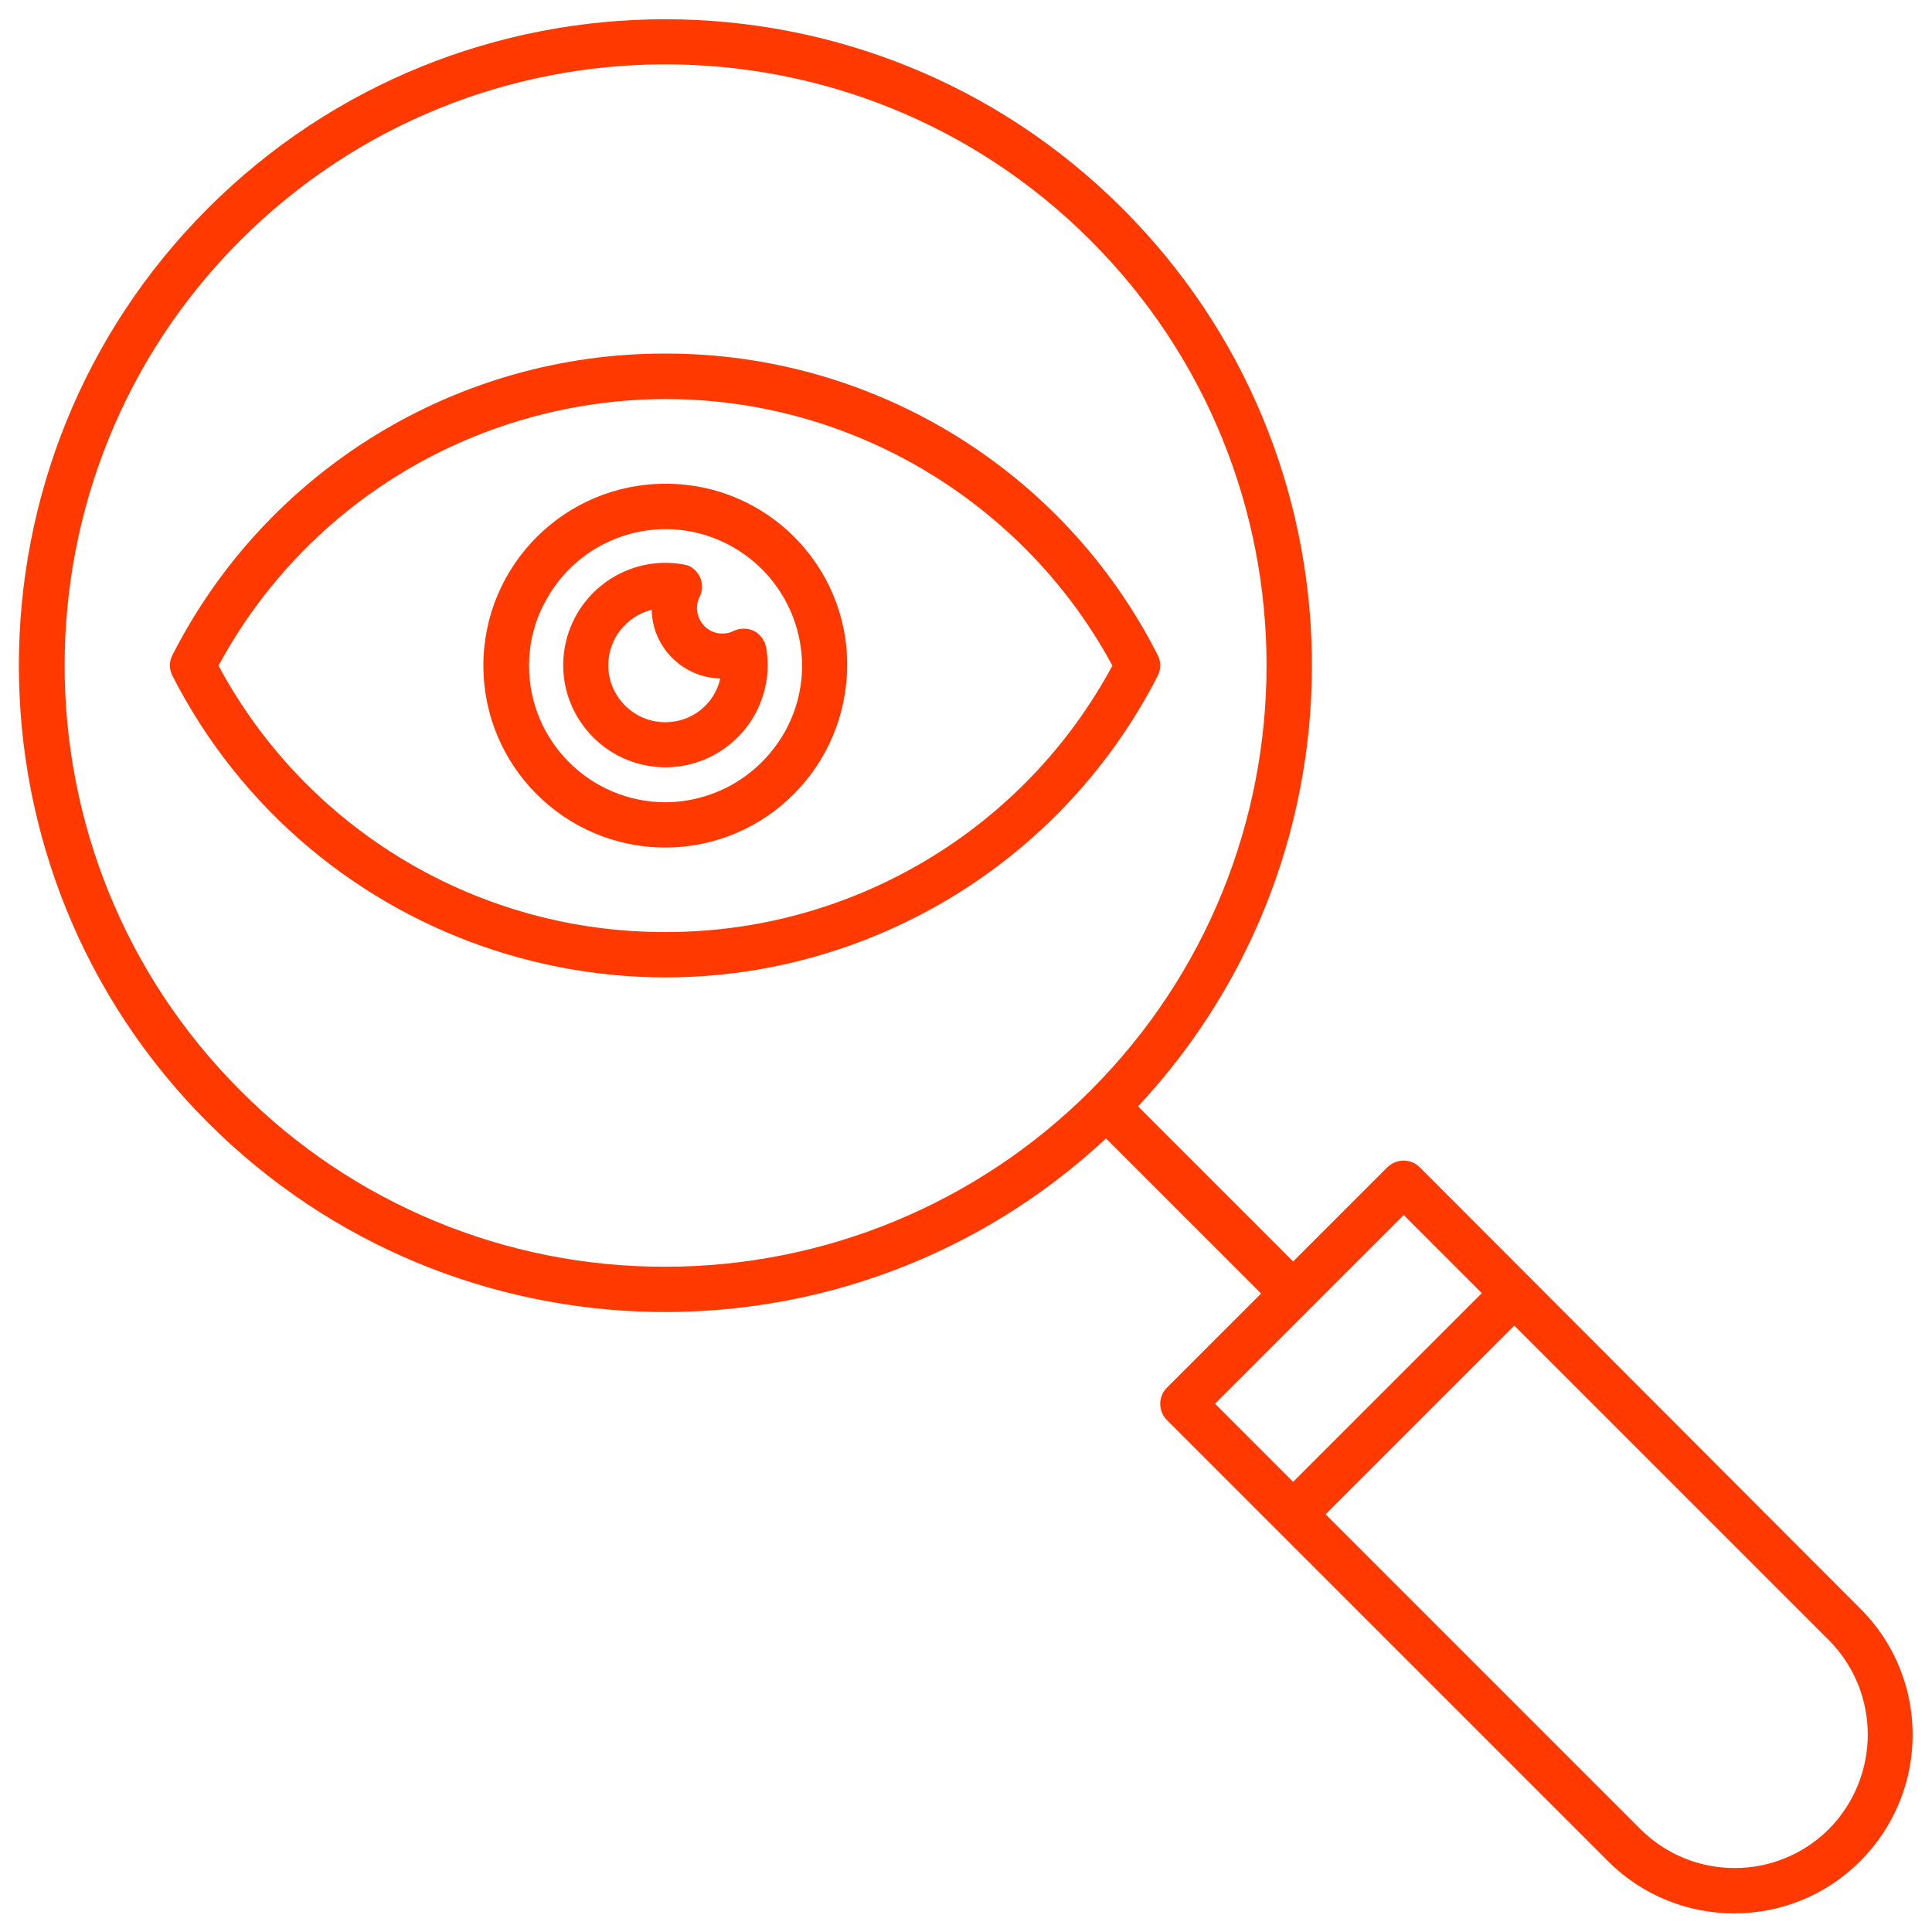
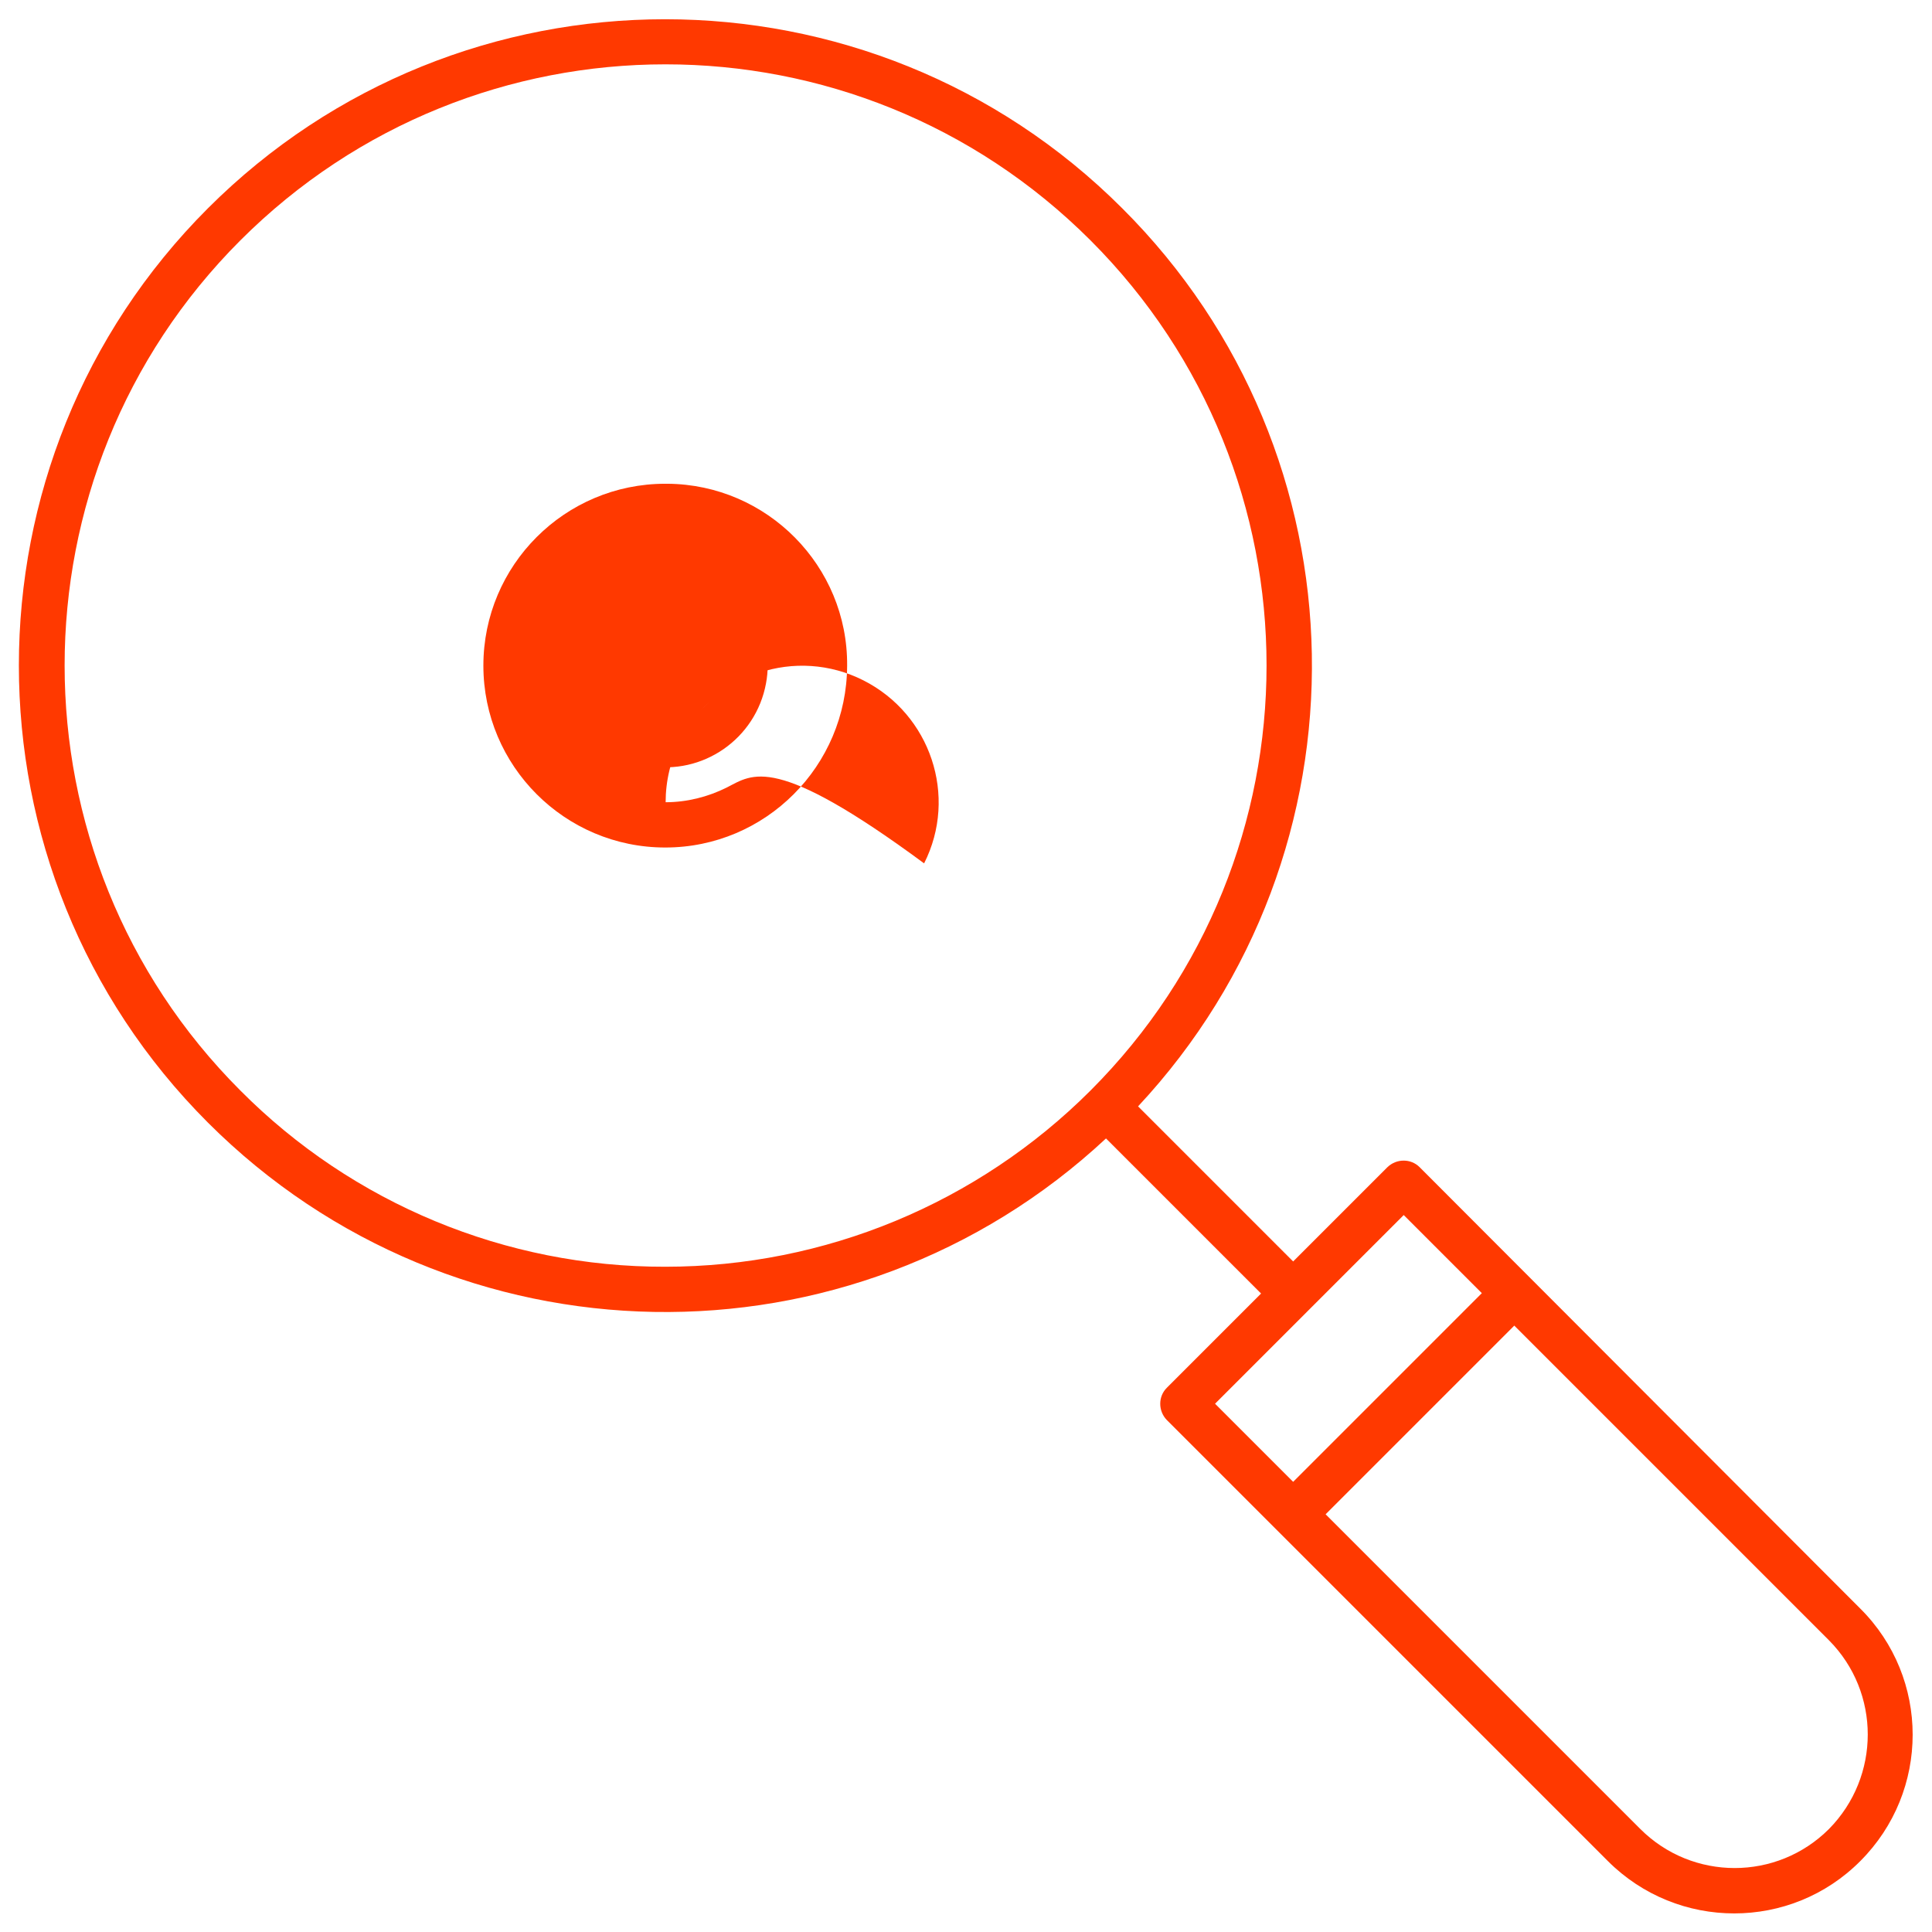
<svg xmlns="http://www.w3.org/2000/svg" id="Layer_1" x="0px" y="0px" viewBox="0 0 512 512" style="enable-background:new 0 0 512 512;" xml:space="preserve">
  <style type="text/css"> .st0{fill:#FF3900;} </style>
  <path class="st0" d="M376.2,309.3c-2.3-2.3-6.1-2.3-8.5,0l-25,25l-41.1-41.1c63-67.5,61.2-172.8-4.2-238 c-66.8-66.8-175.5-66.8-242.3,0s-66.8,175.5,0,242.3c65.3,65.3,170.5,67.1,238,4.2l41.1,41.1l-25,25c-2.3,2.3-2.3,6.1,0,8.5 l116.9,116.9c18.5,18.5,48.5,18.5,66.9,0c18.5-18.5,18.5-48.5,0-66.9L376.2,309.3z M176.3,335.7C134.1,335.8,93.5,319,63.7,289 c-62.1-62.1-62.1-163.2,0-225.3c62.2-62.2,163.1-62.2,225.3,0s62.2,163.1,0,225.3C259.1,318.9,218.6,335.7,176.3,335.7L176.3,335.7z M372,322l20.7,20.7l-50,50L322,372L372,322z M484.7,484.7c-13.8,13.8-36.2,13.8-50,0c0,0,0,0,0,0l-83.4-83.4l50-50l83.4,83.4 C498.4,448.5,498.4,470.8,484.7,484.7C484.7,484.6,484.7,484.6,484.7,484.7L484.7,484.7z" />
-   <path class="st0" d="M176.3,93.7c-55.1-0.1-105.6,30.8-130.6,79.9c-0.9,1.7-0.9,3.8,0,5.5c36.9,72.1,125.2,100.7,197.3,63.8 c27.4-14,49.8-36.4,63.8-63.8c0.9-1.7,0.9-3.8,0-5.5C281.9,124.5,231.4,93.6,176.3,93.7z M176.3,247c-49.5,0.1-95-27-118.4-70.6 c35.4-65.4,117.1-89.8,182.5-54.4c23,12.5,42,31.4,54.4,54.4C271.4,219.9,225.8,247.1,176.3,247L176.3,247z" />
  <path class="st0" d="M199.8,167.2c-1.7-0.8-3.7-0.8-5.4,0c-0.9,0.5-1.9,0.7-3,0.7c-3.7,0-6.6-3-6.7-6.7c0-1,0.2-2,0.7-3 c1.5-3,0.3-6.6-2.6-8.1c-0.5-0.3-1.1-0.4-1.6-0.5c-14.7-2.7-28.8,7.1-31.5,21.8c-2.7,14.7,7.1,28.8,21.8,31.5 c14.7,2.7,28.8-7.1,31.5-21.8c0.6-3.2,0.6-6.5,0-9.7C202.6,169.6,201.4,168,199.8,167.2z M176.3,191.4c-8.3,0-15.1-6.8-15.1-15.1 c0-7,4.8-13,11.5-14.7c0.2,10,8.3,18,18.2,18.2C189.3,186.7,183.3,191.4,176.3,191.4L176.3,191.4z" />
-   <path class="st0" d="M176.3,128.2c-26.6,0-48.2,21.6-48.2,48.2s21.6,48.2,48.2,48.2c26.6,0,48.1-21.6,48.2-48.2 c0.2-26.4-21.2-48-47.6-48.2C176.7,128.2,176.5,128.2,176.3,128.2z M192.6,208.7c-5,2.5-10.6,3.9-16.2,3.9 c-20,0-36.2-16.2-36.2-36.2c0-5.6,1.3-11.2,3.9-16.2c9-17.9,30.7-25.1,48.5-16.1s25.1,30.7,16.1,48.5 C205.2,199.5,199.5,205.2,192.6,208.7L192.6,208.7z" />
+   <path class="st0" d="M176.3,128.2c-26.6,0-48.2,21.6-48.2,48.2s21.6,48.2,48.2,48.2c26.6,0,48.1-21.6,48.2-48.2 c0.2-26.4-21.2-48-47.6-48.2C176.7,128.2,176.5,128.2,176.3,128.2z M192.6,208.7c-5,2.5-10.6,3.9-16.2,3.9 c0-5.6,1.3-11.2,3.9-16.2c9-17.9,30.7-25.1,48.5-16.1s25.1,30.7,16.1,48.5 C205.2,199.5,199.5,205.2,192.6,208.7L192.6,208.7z" />
</svg>